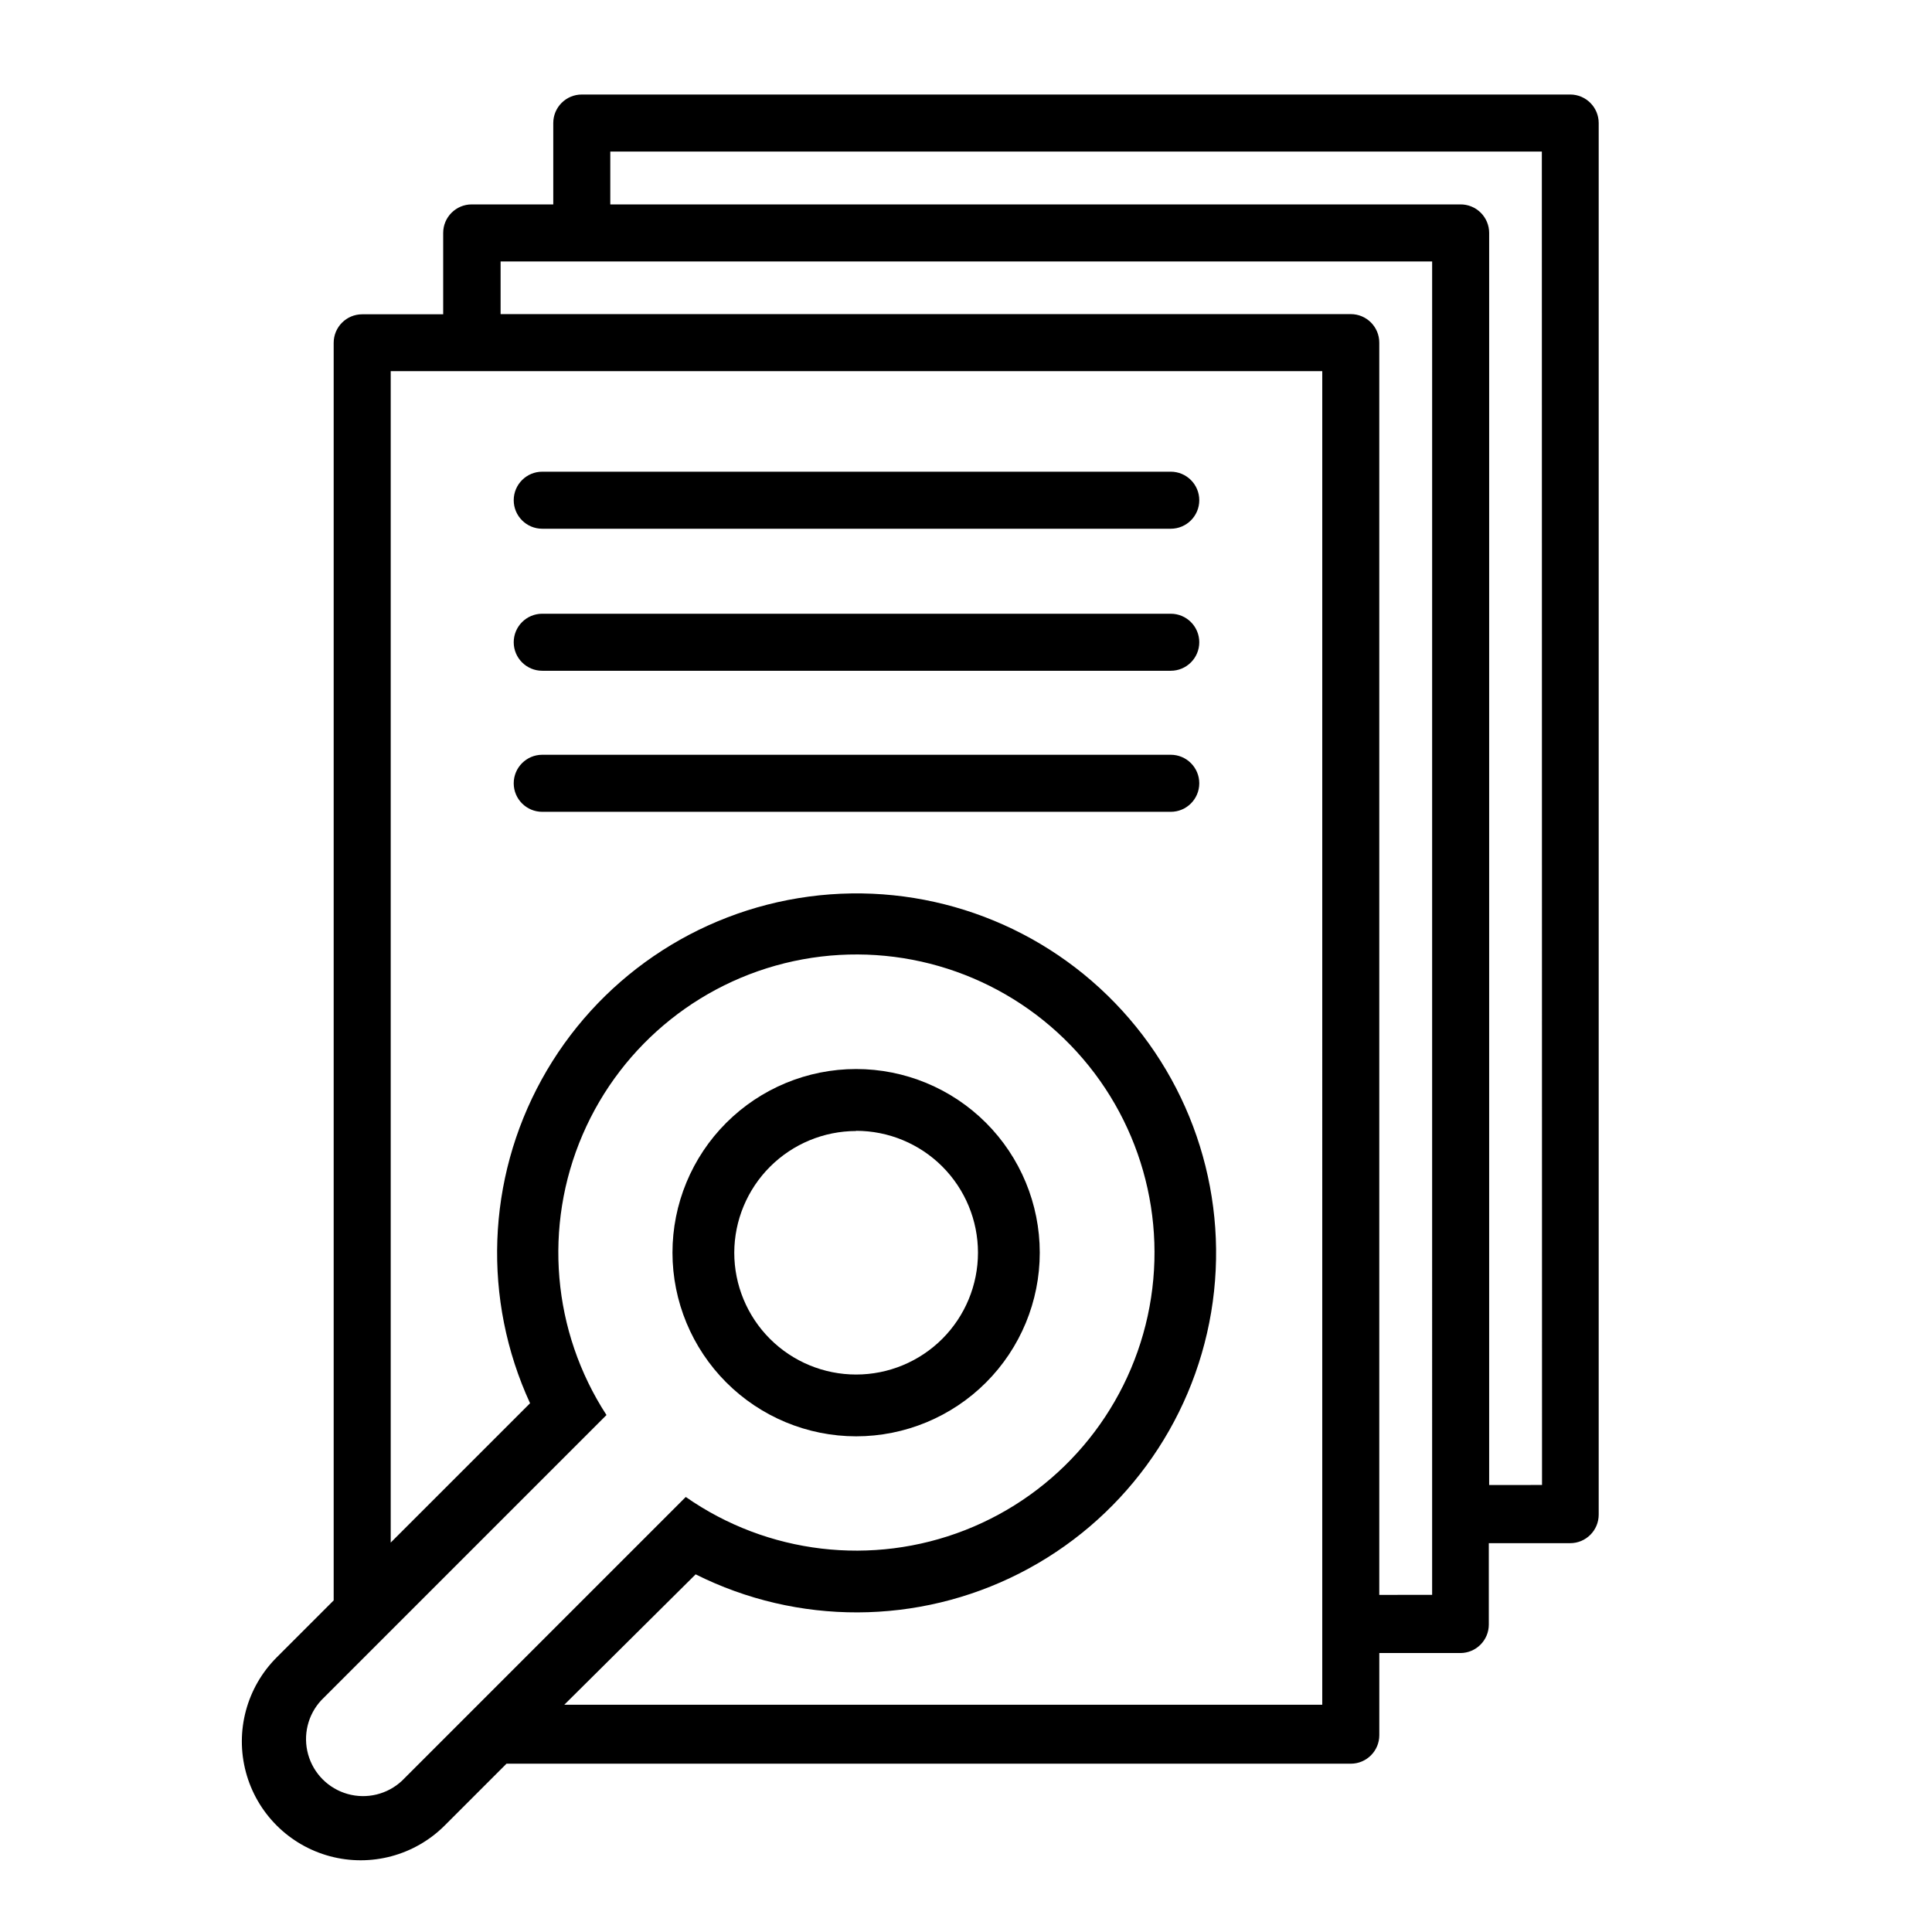
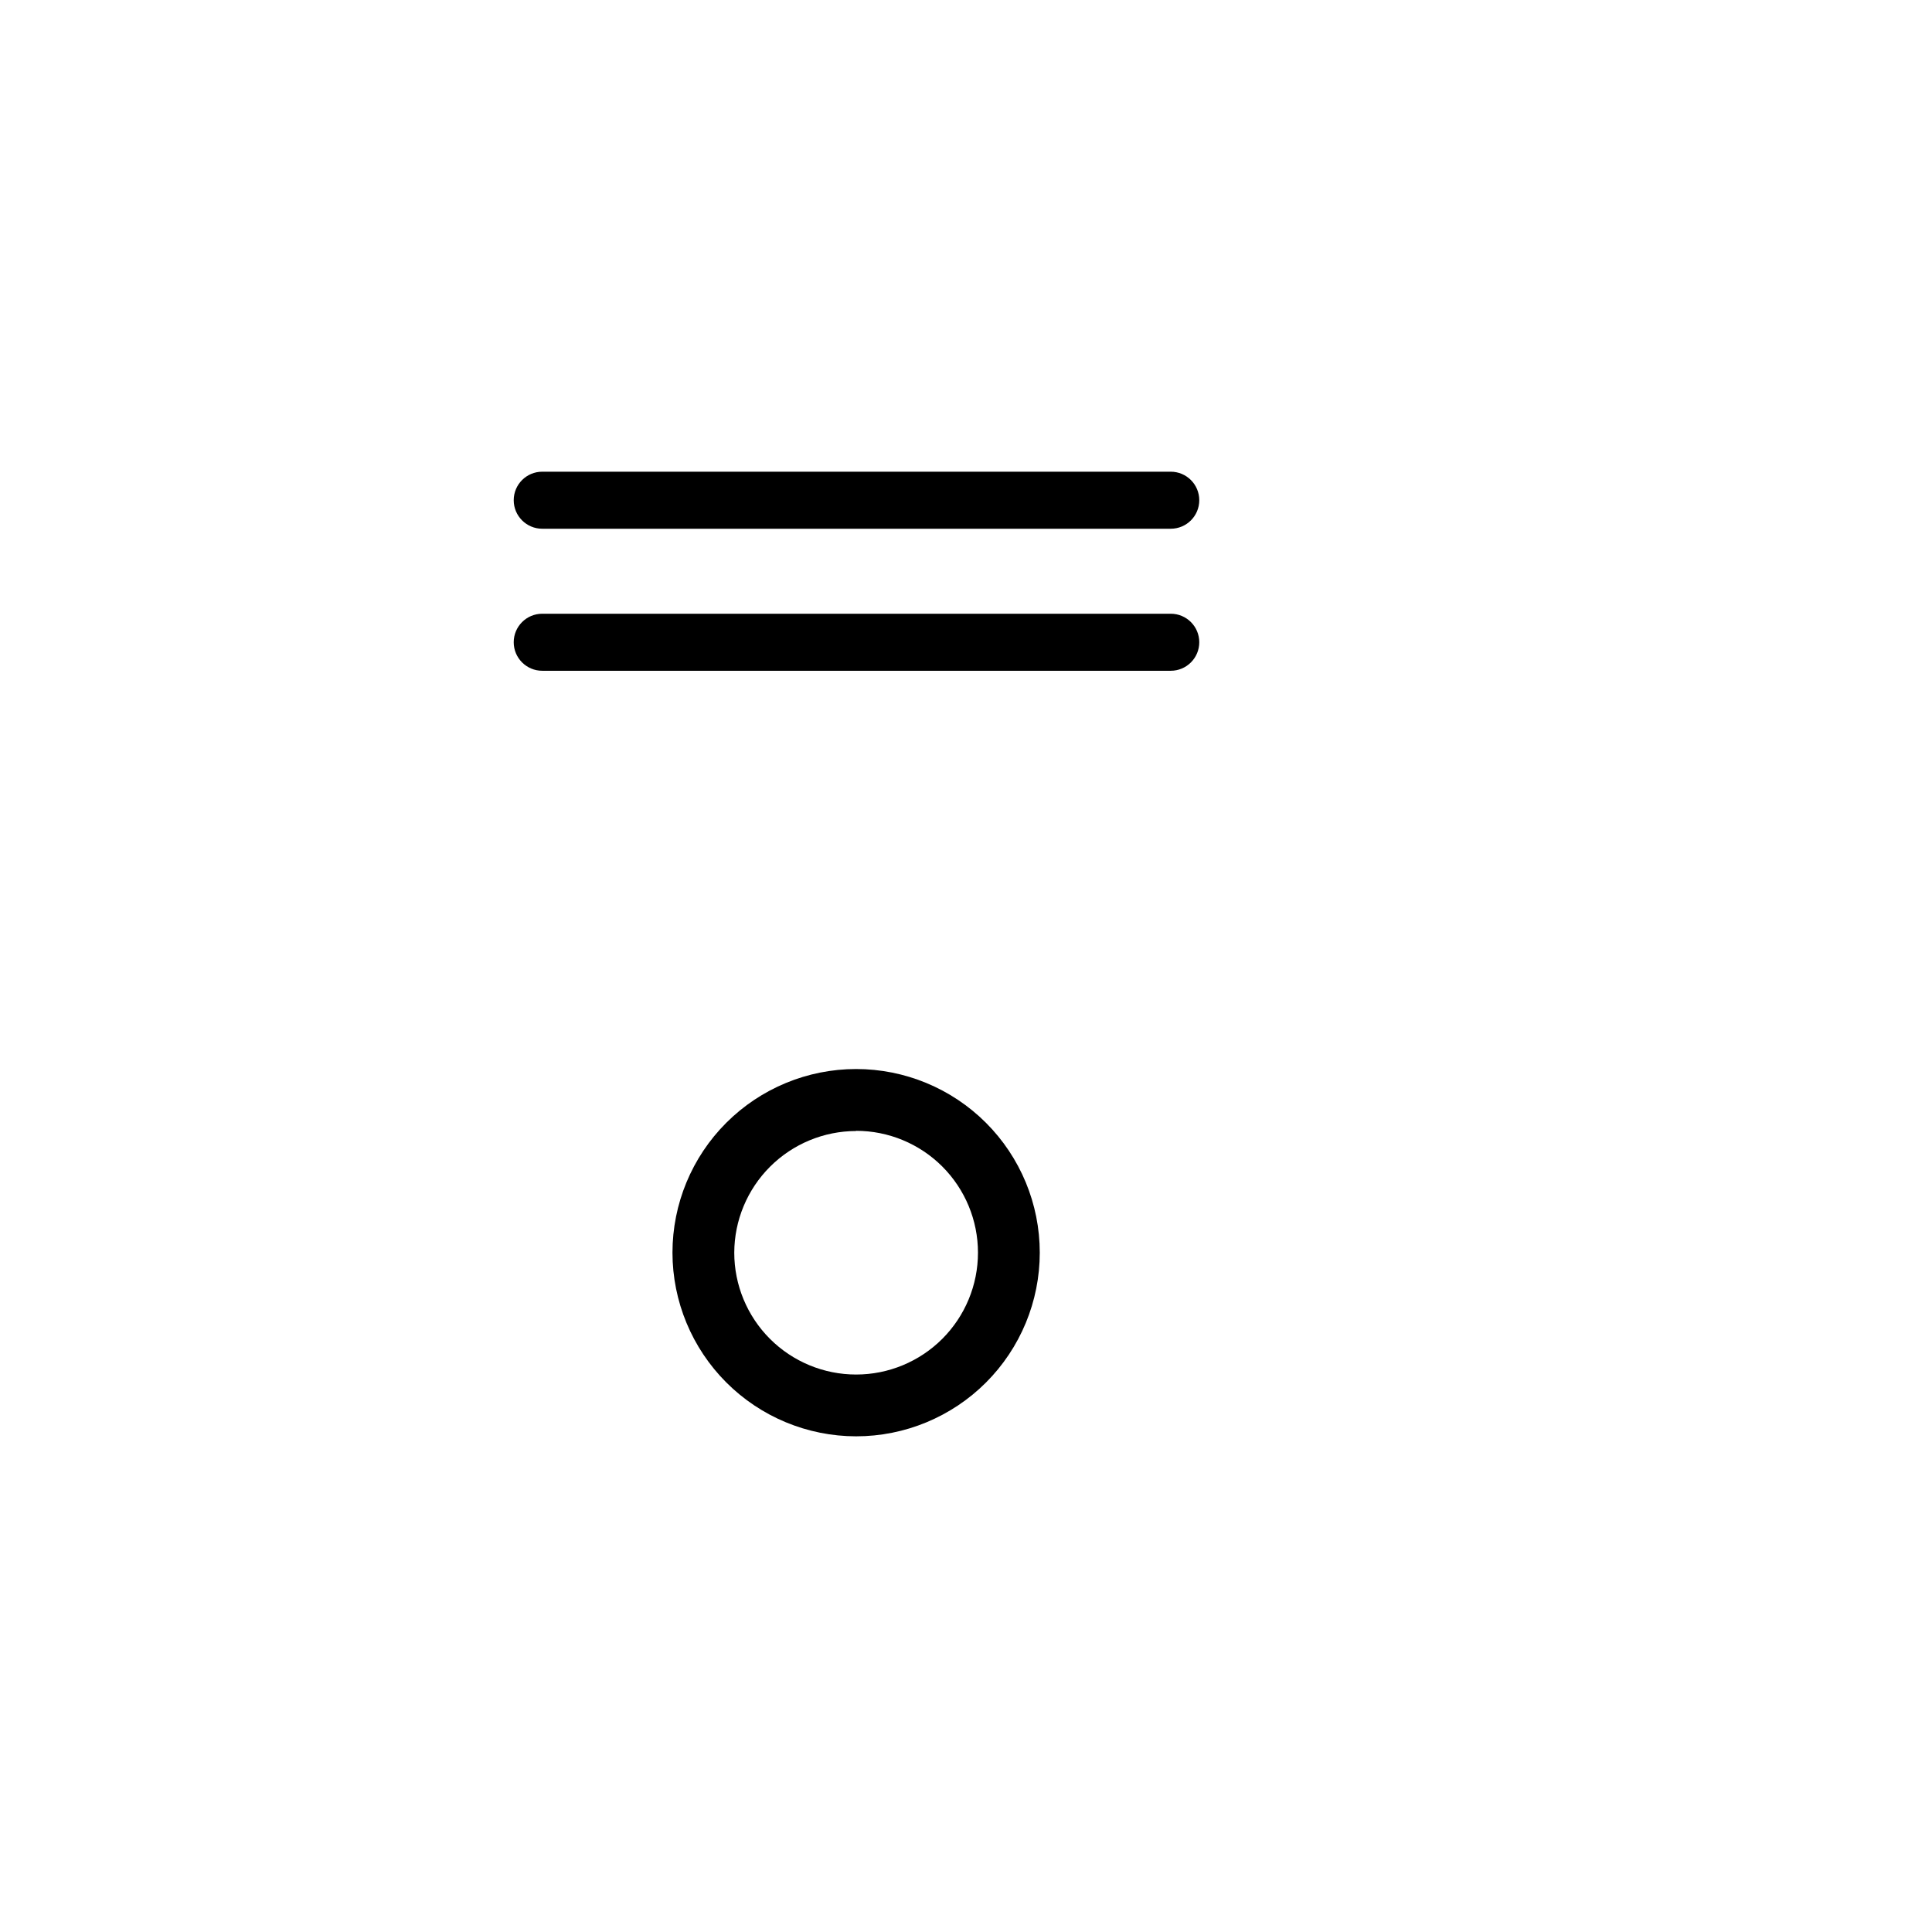
<svg xmlns="http://www.w3.org/2000/svg" fill="#000000" width="800px" height="800px" version="1.1" viewBox="144 144 512 512">
  <g>
    <path d="m287.7 284.12h166.56c4.176 0 7.559-3.383 7.559-7.555 0-4.176-3.383-7.559-7.559-7.559h-166.56c-4.172 0-7.559 3.383-7.559 7.559 0 4.172 3.387 7.555 7.559 7.555z" />
    <path d="m287.7 321.76h166.56c4.176 0 7.559-3.383 7.559-7.559 0-4.172-3.383-7.555-7.559-7.555h-166.56c-4.172 0-7.559 3.383-7.559 7.555 0 4.176 3.387 7.559 7.559 7.559z" />
-     <path d="m287.7 359.14h166.56c4.176 0 7.559-3.383 7.559-7.559 0-4.172-3.383-7.559-7.559-7.559h-166.56c-4.172 0-7.559 3.387-7.559 7.559 0 4.176 3.387 7.559 7.559 7.559z" />
-     <path d="m560.16 169.05h-261.98c-4.176 0-7.559 3.387-7.559 7.559v21.562h-21.613c-4.172 0-7.559 3.383-7.559 7.559v21.562h-21.461c-4.172 0-7.559 3.383-7.559 7.559v333.27l-15.113 15.113c-7.953 7.957-11.062 19.551-8.148 30.418 2.91 10.867 11.398 19.355 22.266 22.27 10.867 2.91 22.465-0.195 30.422-8.152l16.375-16.375 223.74 0.004c4.176 0 7.559-3.387 7.559-7.559v-21.766h21.461c4.176 0 7.559-3.383 7.559-7.555v-21.562h21.562c4.172 0 7.559-3.387 7.559-7.559v-368.79c0-4.152-3.356-7.531-7.508-7.559zm-309.64 446.88c-3.859 3.598-9.312 4.922-14.387 3.496-5.078-1.426-9.047-5.391-10.469-10.469-1.426-5.078-0.102-10.531 3.492-14.387l75.57-75.57c-14.398-22.152-16.773-50.035-6.324-74.301 10.449-24.27 32.336-41.703 58.324-46.465 25.988-4.758 52.637 3.789 71.008 22.773 18.371 18.988 26.031 45.906 20.418 71.723-5.617 25.816-23.766 47.117-48.363 56.758-24.598 9.641-52.391 6.348-74.051-8.777zm243.89-20.152h-200.87l34.812-34.559c27.035 13.535 58.891 13.438 85.844-0.27 26.949-13.703 45.793-39.387 50.781-69.207 4.984-29.824-4.481-60.238-25.508-81.965-21.027-21.727-51.117-32.184-81.086-28.176-29.969 4.004-56.254 22-70.836 48.488-14.578 26.484-15.723 58.32-3.074 85.785l-36.93 36.93v-310.45h246.87zm29.121-29.121-14.008 0.004v-331.86c0-4.176-3.383-7.559-7.559-7.559h-225.3v-13.957h246.87zm29.121-29.121-14.008 0.004v-331.81c0-2.023-0.812-3.961-2.25-5.379-1.441-1.422-3.387-2.207-5.41-2.18h-225.25v-14.004h246.87z" />
    <path d="m370.88 524.64c12.906 0 25.285-5.129 34.414-14.254 9.125-9.129 14.254-21.508 14.254-34.414s-5.129-25.285-14.254-34.414c-9.129-9.125-21.508-14.254-34.414-14.254s-25.285 5.129-34.414 14.254c-9.129 9.129-14.254 21.508-14.254 34.414 0.012 12.902 5.144 25.273 14.27 34.398s21.496 14.258 34.398 14.27zm0-80.961c8.562 0 16.777 3.402 22.836 9.457 6.055 6.059 9.457 14.27 9.457 22.836s-3.402 16.781-9.457 22.836c-6.059 6.055-14.273 9.457-22.836 9.457-8.566 0-16.781-3.402-22.836-9.457-6.055-6.055-9.457-14.27-9.457-22.836 0.023-8.551 3.438-16.746 9.488-22.789 6.055-6.043 14.25-9.441 22.805-9.453z" />
  </g>
</svg>